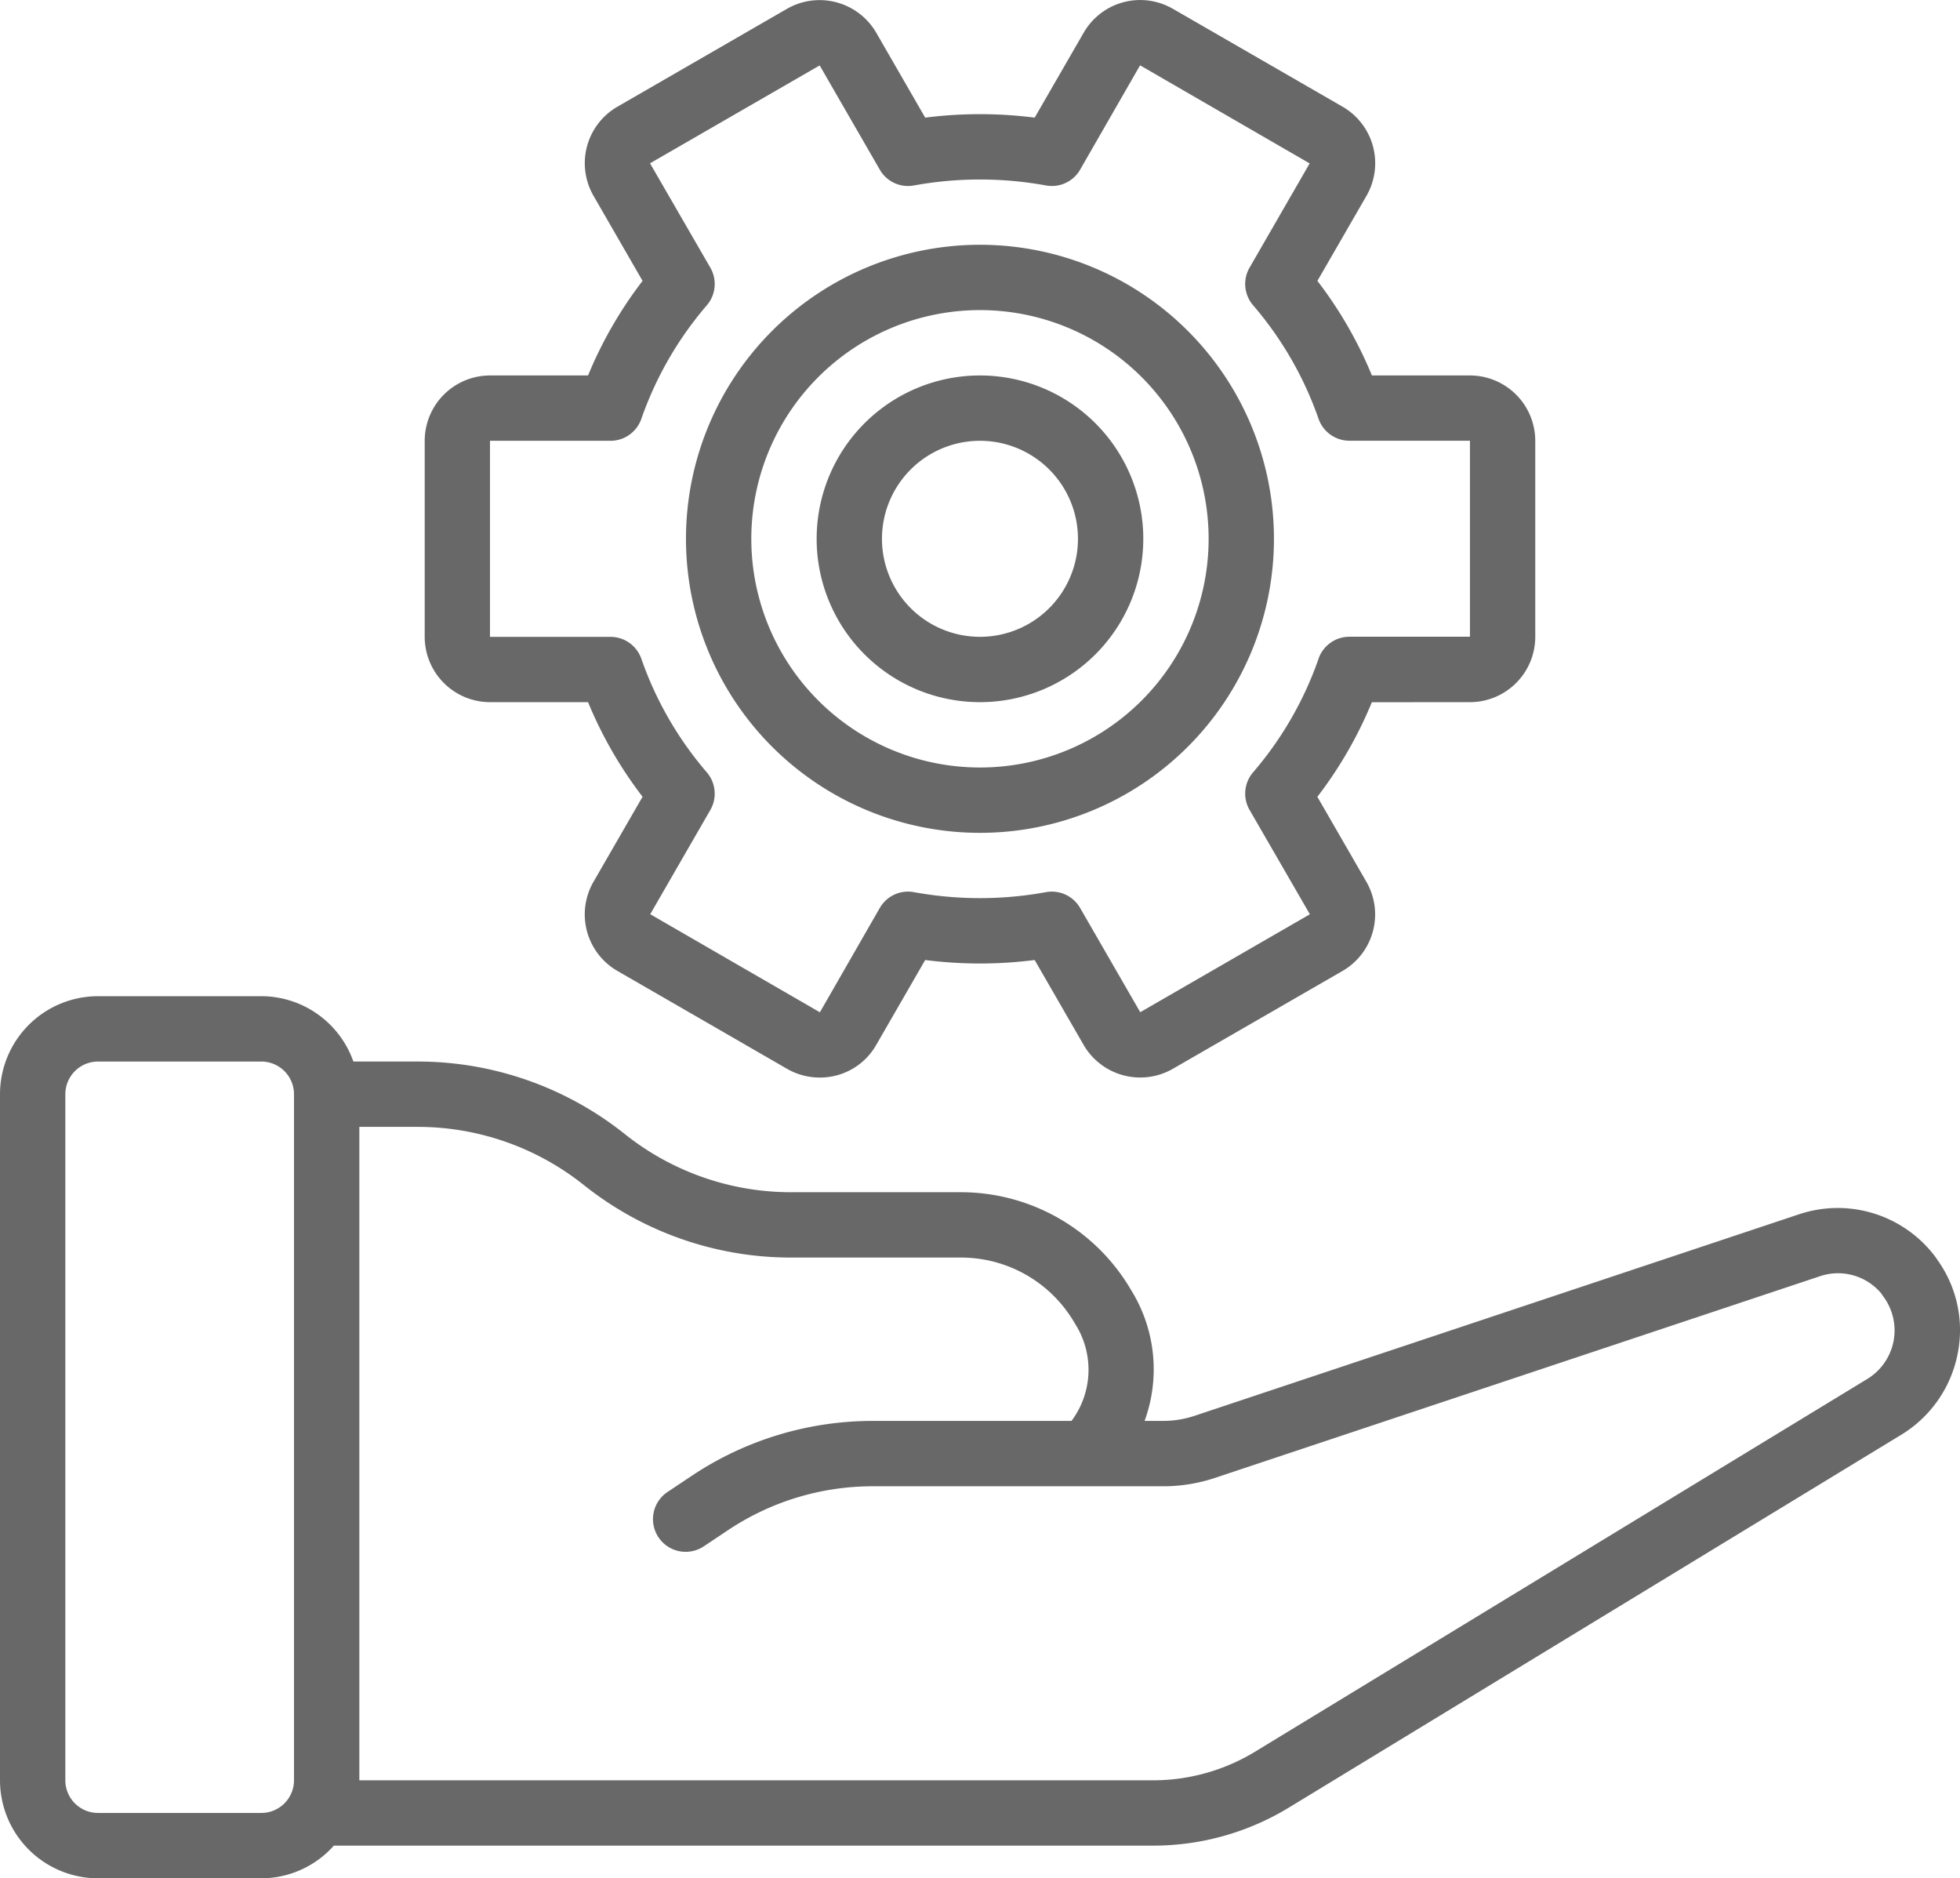
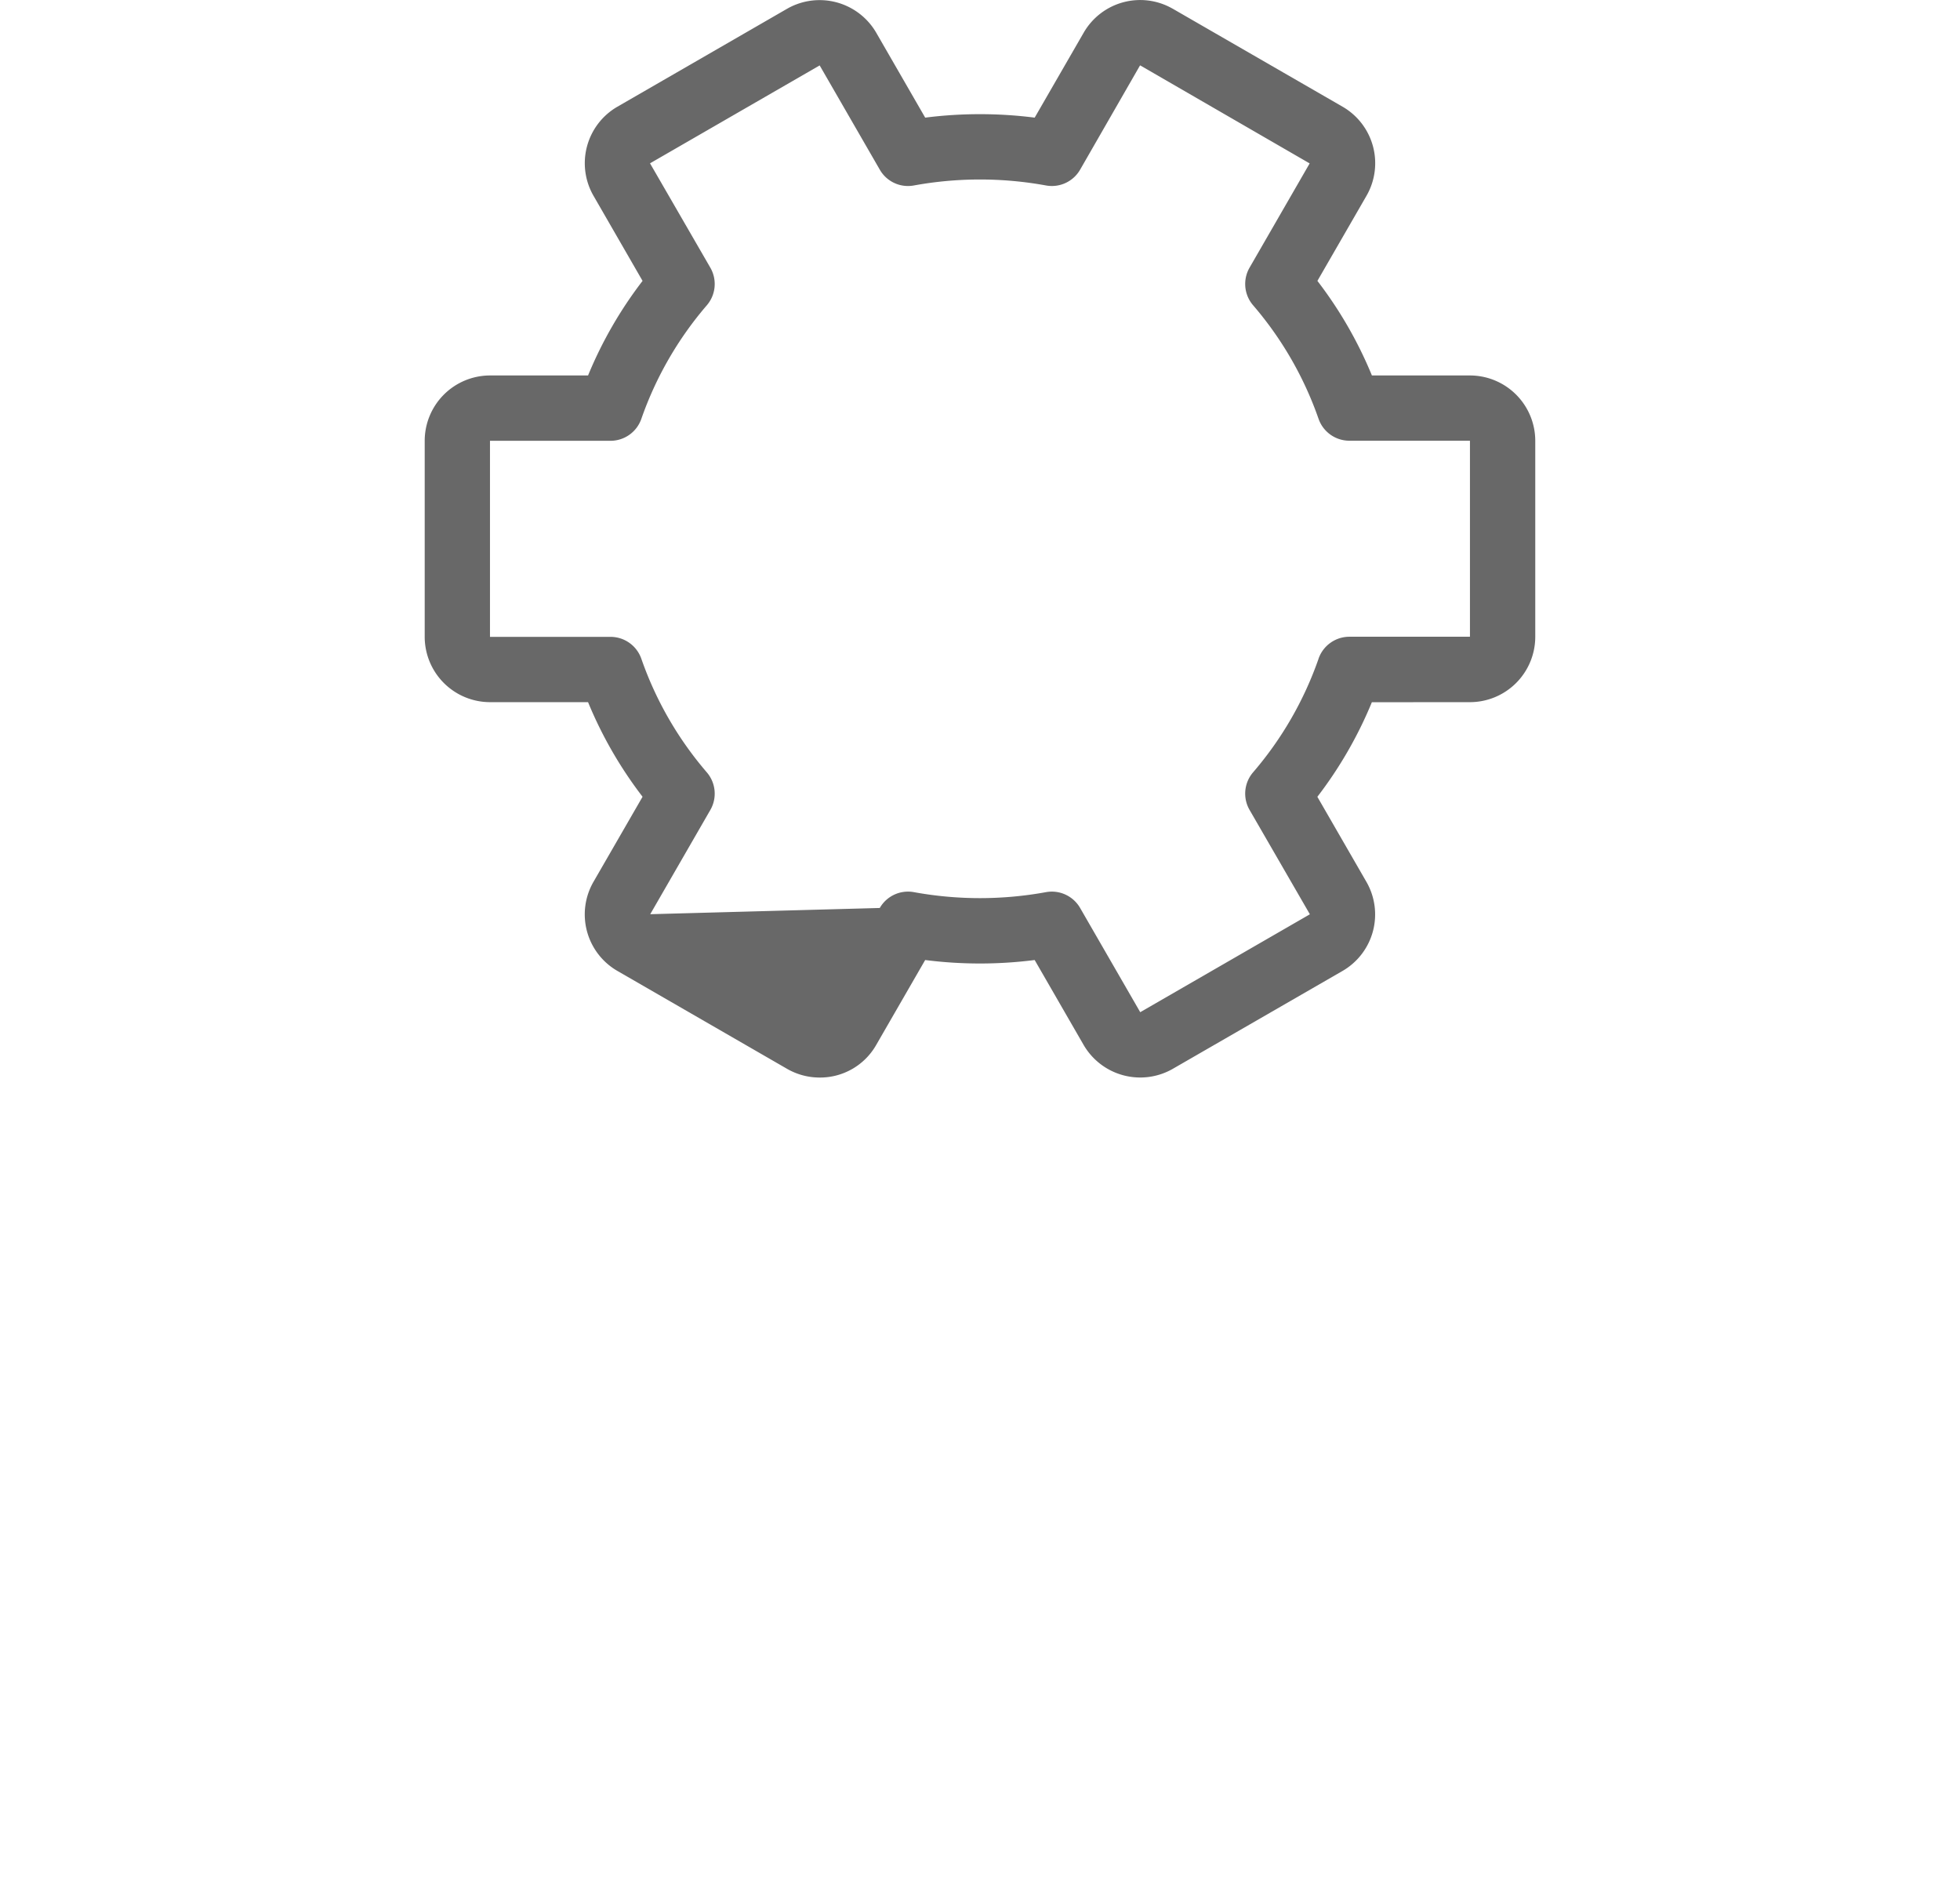
<svg xmlns="http://www.w3.org/2000/svg" width="172.61" height="165.388" viewBox="0 0 172.61 165.388">
  <g id="manufacturing" transform="translate(0 -0.011)">
-     <path id="Path_83379" data-name="Path 83379" d="M205.09,63.945A25.89,25.89,0,1,0,230.98,89.836,25.891,25.891,0,0,0,205.09,63.945Zm0,46.026a20.137,20.137,0,1,1,20.137-20.136A20.137,20.137,0,0,1,205.09,109.972Zm0,0" transform="translate(-118.788 -42.381)" fill="#686868" />
-     <path id="Path_83380" data-name="Path 83380" d="M227.716,98.078A14.383,14.383,0,1,0,242.1,112.462,14.384,14.384,0,0,0,227.716,98.078Zm0,23.013a8.63,8.63,0,1,1,8.631-8.629A8.631,8.631,0,0,1,227.716,121.091Zm0,0" transform="translate(-141.415 -65.007)" fill="#686868" />
-     <path id="Path_83381" data-name="Path 83381" d="M202.988,61.837a5.759,5.759,0,0,0,5.753-5.753V38.824a5.76,5.76,0,0,0-5.753-5.753h-8.633a36.426,36.426,0,0,0-4.8-8.328l4.3-7.453a5.746,5.746,0,0,0-2.082-7.883L176.81.776l-.029-.014A5.741,5.741,0,0,0,168.966,2.9l-4.309,7.469a38.232,38.232,0,0,0-9.642,0l-4.292-7.442A5.767,5.767,0,0,0,142.864.776L127.9,9.412a5.746,5.746,0,0,0-2.082,7.863l4.306,7.468a36.426,36.426,0,0,0-4.8,8.328h-8.633a5.76,5.76,0,0,0-5.753,5.753v17.26a5.759,5.759,0,0,0,5.753,5.753h8.633a36.435,36.435,0,0,0,4.8,8.329l-4.3,7.452a5.746,5.746,0,0,0,2.082,7.883l14.984,8.645a5.758,5.758,0,0,0,2.838.744,5.687,5.687,0,0,0,4.976-2.877l4.309-7.471a38.11,38.11,0,0,0,9.642,0l4.293,7.444a5.766,5.766,0,0,0,7.86,2.144L191.775,85.5a5.747,5.747,0,0,0,2.082-7.864l-4.306-7.465a36.436,36.436,0,0,0,4.8-8.329Zm-13.333-3.819a30.939,30.939,0,0,1-5.767,10,2.874,2.874,0,0,0-.307,3.308l5.311,9.189-14.94,8.621-5.294-9.177a2.874,2.874,0,0,0-3.012-1.392,32.378,32.378,0,0,1-11.619,0,2.868,2.868,0,0,0-3.012,1.392l-5.275,9.186L130.8,80.508l5.292-9.177a2.876,2.876,0,0,0-.305-3.308,30.905,30.905,0,0,1-5.768-10,2.877,2.877,0,0,0-2.718-1.936H116.687V38.824H127.3a2.877,2.877,0,0,0,2.717-1.934,30.94,30.94,0,0,1,5.769-10,2.878,2.878,0,0,0,.307-3.309l-5.312-9.189,14.94-8.621,5.294,9.177a2.861,2.861,0,0,0,3.012,1.392,32.438,32.438,0,0,1,11.619,0,2.871,2.871,0,0,0,3.013-1.391l5.274-9.176h.005l.017,0L188.873,14.4l-5.292,9.177a2.876,2.876,0,0,0,.306,3.308,30.933,30.933,0,0,1,5.768,10,2.877,2.877,0,0,0,2.719,1.932h10.615v17.26H192.373a2.877,2.877,0,0,0-2.718,1.934Zm0,0" transform="translate(-73.536)" fill="#686868" />
-     <path id="Path_83382" data-name="Path 83382" d="M8.631,337.882H23.014a8.579,8.579,0,0,0,6.387-2.877h72.148a22.99,22.99,0,0,0,11.965-3.355l53.924-32.824a10.765,10.765,0,0,0,4.97-7.152,10.579,10.579,0,0,0-1.8-8.262,2.868,2.868,0,0,0-.166-.246,10.743,10.743,0,0,0-12.01-3.752l-53.248,17.75a8.68,8.68,0,0,1-2.732.442H100.8a13.234,13.234,0,0,0-1.071-11.328l-.258-.429a17.356,17.356,0,0,0-14.8-8.379H69.621a23.455,23.455,0,0,1-14.6-5.123,29.25,29.25,0,0,0-18.2-6.384h-5.7a8.616,8.616,0,0,0-8.1-5.753H8.631A8.64,8.64,0,0,0,0,268.841v60.41a8.64,8.64,0,0,0,8.631,8.631Zm42.791-61.041a29.233,29.233,0,0,0,18.2,6.383H84.665a11.565,11.565,0,0,1,9.867,5.585l.259.429a7.518,7.518,0,0,1-.428,8.37H76.879a28.691,28.691,0,0,0-15.958,4.833l-2.107,1.405a2.877,2.877,0,1,0,3.192,4.787l2.107-1.405a22.942,22.942,0,0,1,12.766-3.866h25.569a14.4,14.4,0,0,0,4.551-.737l53.251-17.749a4.966,4.966,0,0,1,5.431,1.514c.05.084.107.165.165.245a5.006,5.006,0,0,1-1.4,7.278l-53.924,32.824a17.276,17.276,0,0,1-8.976,2.515h-69.9V271.717h5.174a23.46,23.46,0,0,1,14.6,5.124Zm-45.668-8a2.88,2.88,0,0,1,2.877-2.877H23.014a2.88,2.88,0,0,1,2.877,2.877v60.41a2.879,2.879,0,0,1-2.877,2.876H8.631a2.879,2.879,0,0,1-2.877-2.876Zm0,0" transform="translate(0 -172.483)" fill="#686868" />
+     <path id="Path_83381" data-name="Path 83381" d="M202.988,61.837a5.759,5.759,0,0,0,5.753-5.753V38.824a5.76,5.76,0,0,0-5.753-5.753h-8.633a36.426,36.426,0,0,0-4.8-8.328l4.3-7.453a5.746,5.746,0,0,0-2.082-7.883L176.81.776l-.029-.014A5.741,5.741,0,0,0,168.966,2.9l-4.309,7.469a38.232,38.232,0,0,0-9.642,0l-4.292-7.442A5.767,5.767,0,0,0,142.864.776L127.9,9.412a5.746,5.746,0,0,0-2.082,7.863l4.306,7.468a36.426,36.426,0,0,0-4.8,8.328h-8.633a5.76,5.76,0,0,0-5.753,5.753v17.26a5.759,5.759,0,0,0,5.753,5.753h8.633a36.435,36.435,0,0,0,4.8,8.329l-4.3,7.452a5.746,5.746,0,0,0,2.082,7.883l14.984,8.645a5.758,5.758,0,0,0,2.838.744,5.687,5.687,0,0,0,4.976-2.877l4.309-7.471a38.11,38.11,0,0,0,9.642,0l4.293,7.444a5.766,5.766,0,0,0,7.86,2.144L191.775,85.5a5.747,5.747,0,0,0,2.082-7.864l-4.306-7.465a36.436,36.436,0,0,0,4.8-8.329Zm-13.333-3.819a30.939,30.939,0,0,1-5.767,10,2.874,2.874,0,0,0-.307,3.308l5.311,9.189-14.94,8.621-5.294-9.177a2.874,2.874,0,0,0-3.012-1.392,32.378,32.378,0,0,1-11.619,0,2.868,2.868,0,0,0-3.012,1.392L130.8,80.508l5.292-9.177a2.876,2.876,0,0,0-.305-3.308,30.905,30.905,0,0,1-5.768-10,2.877,2.877,0,0,0-2.718-1.936H116.687V38.824H127.3a2.877,2.877,0,0,0,2.717-1.934,30.94,30.94,0,0,1,5.769-10,2.878,2.878,0,0,0,.307-3.309l-5.312-9.189,14.94-8.621,5.294,9.177a2.861,2.861,0,0,0,3.012,1.392,32.438,32.438,0,0,1,11.619,0,2.871,2.871,0,0,0,3.013-1.391l5.274-9.176h.005l.017,0L188.873,14.4l-5.292,9.177a2.876,2.876,0,0,0,.306,3.308,30.933,30.933,0,0,1,5.768,10,2.877,2.877,0,0,0,2.719,1.932h10.615v17.26H192.373a2.877,2.877,0,0,0-2.718,1.934Zm0,0" transform="translate(-73.536)" fill="#686868" />
  </g>
</svg>